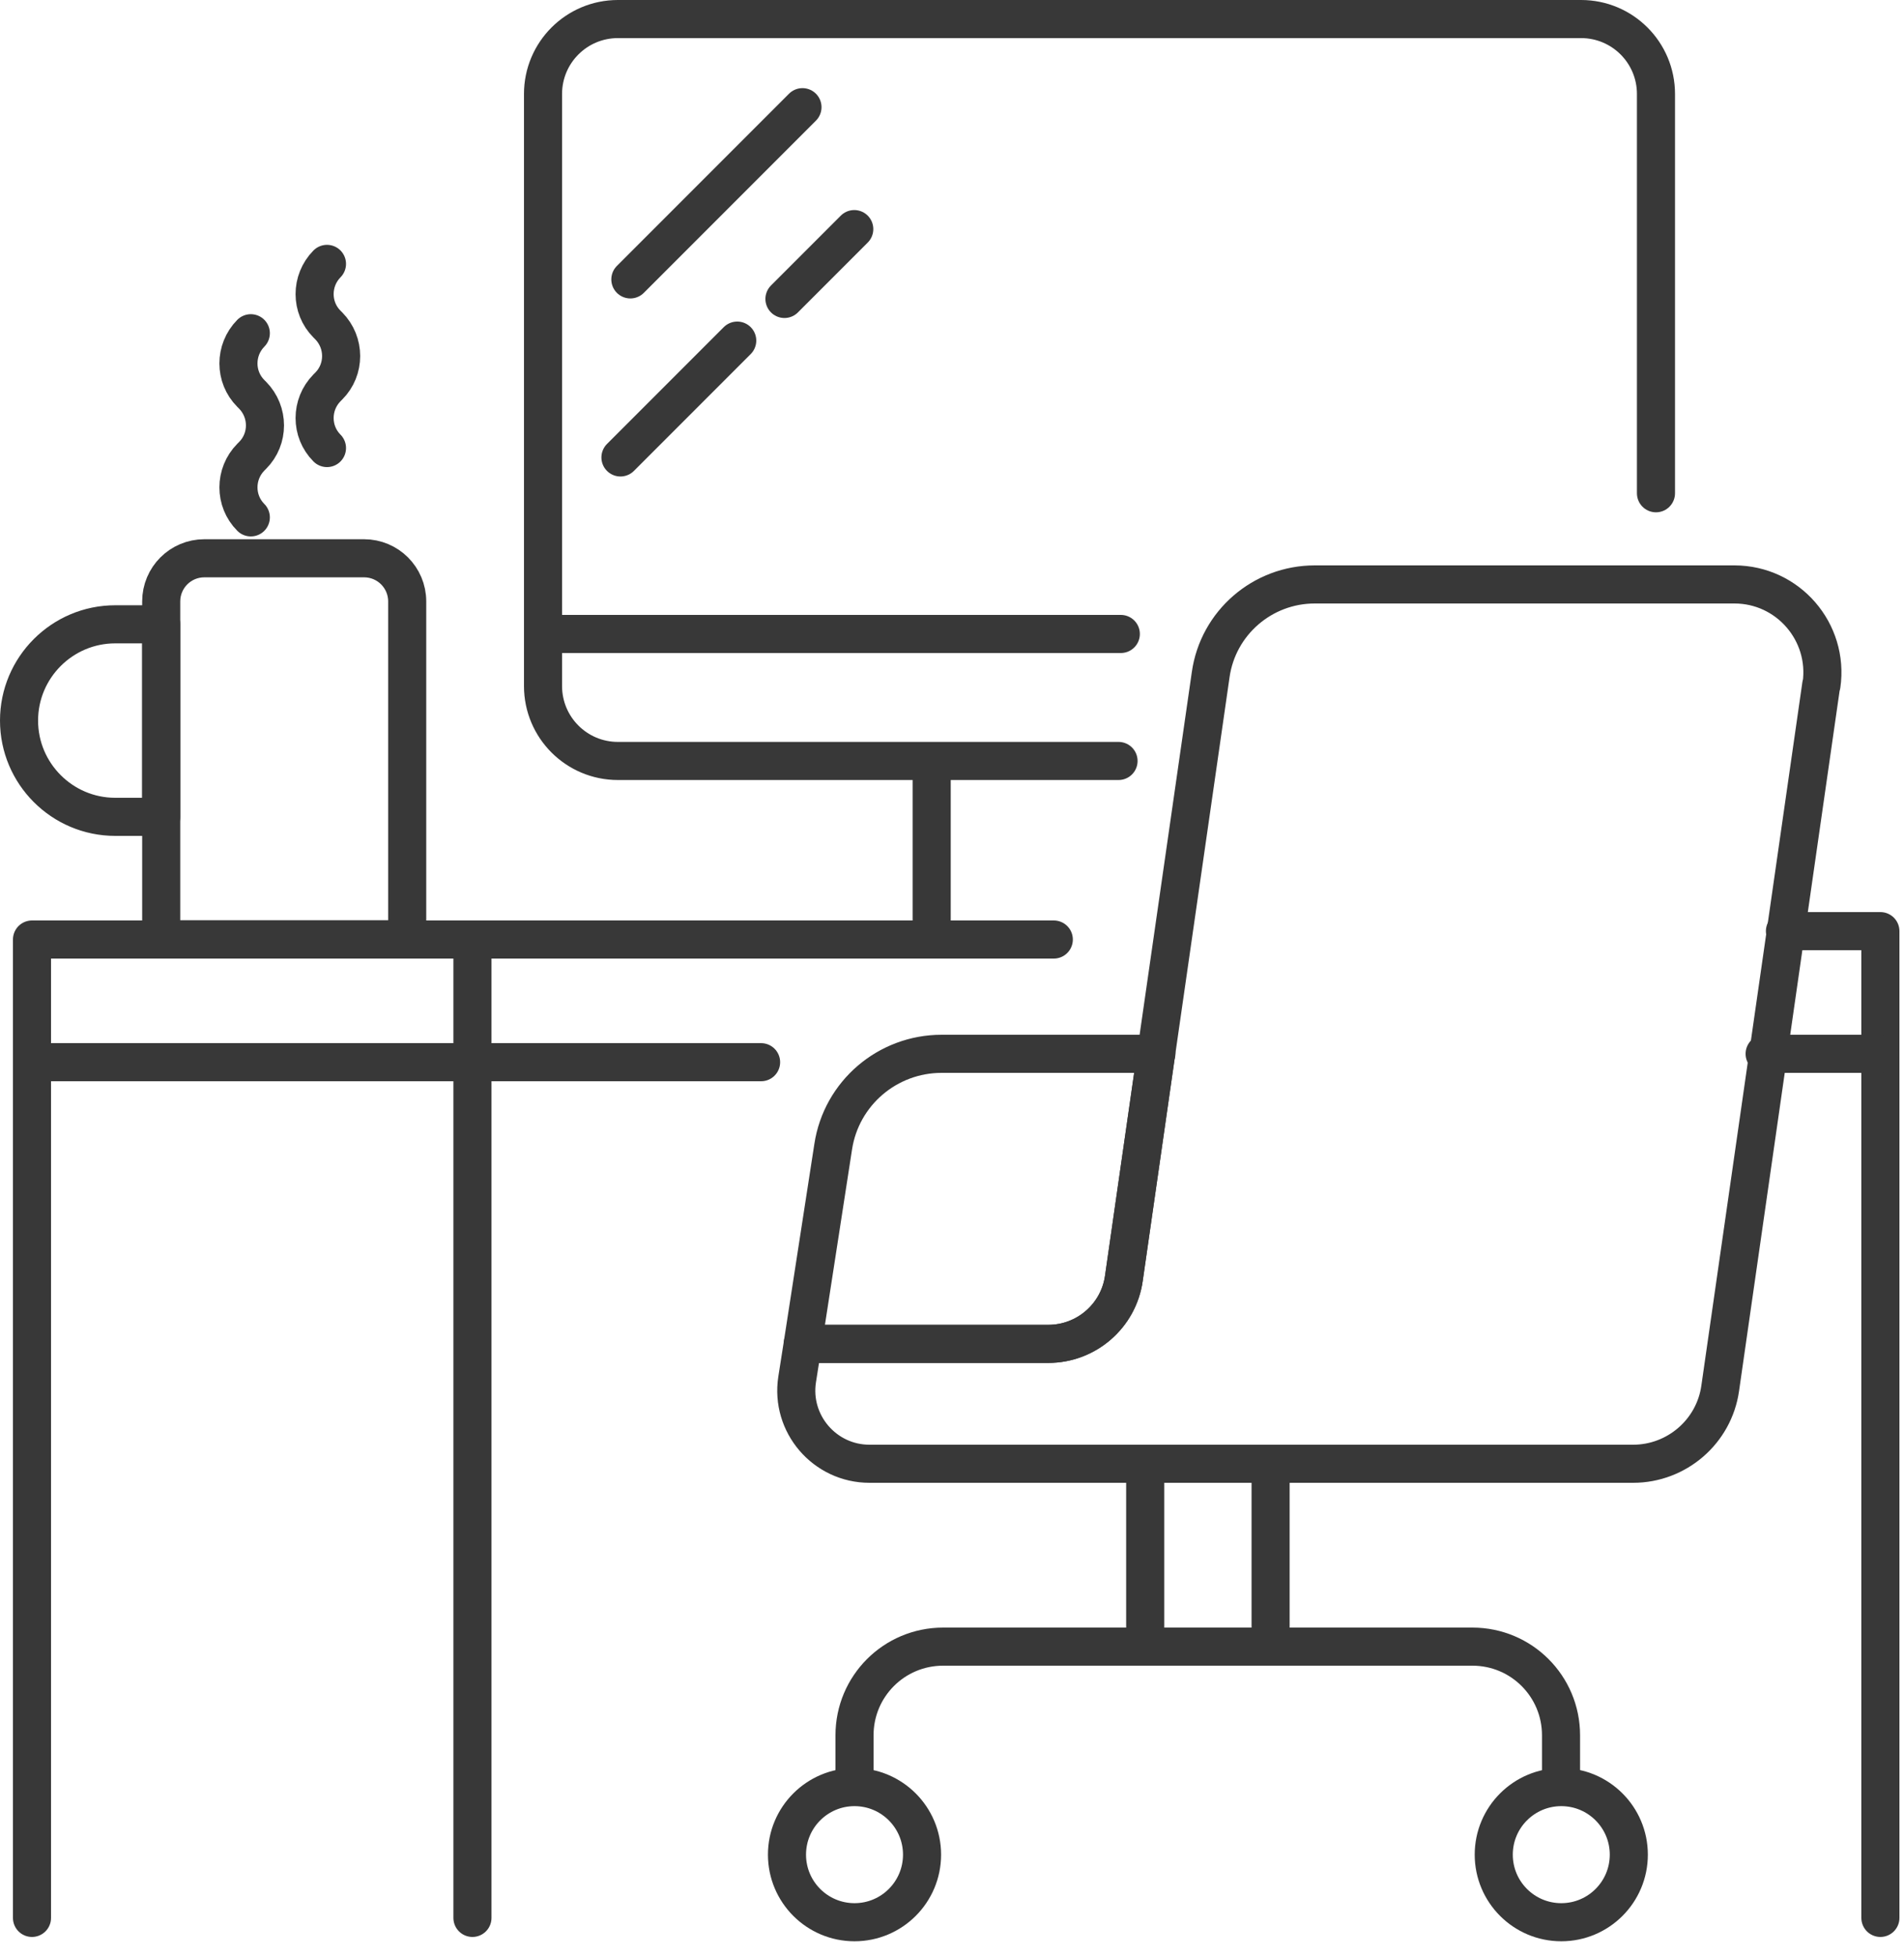
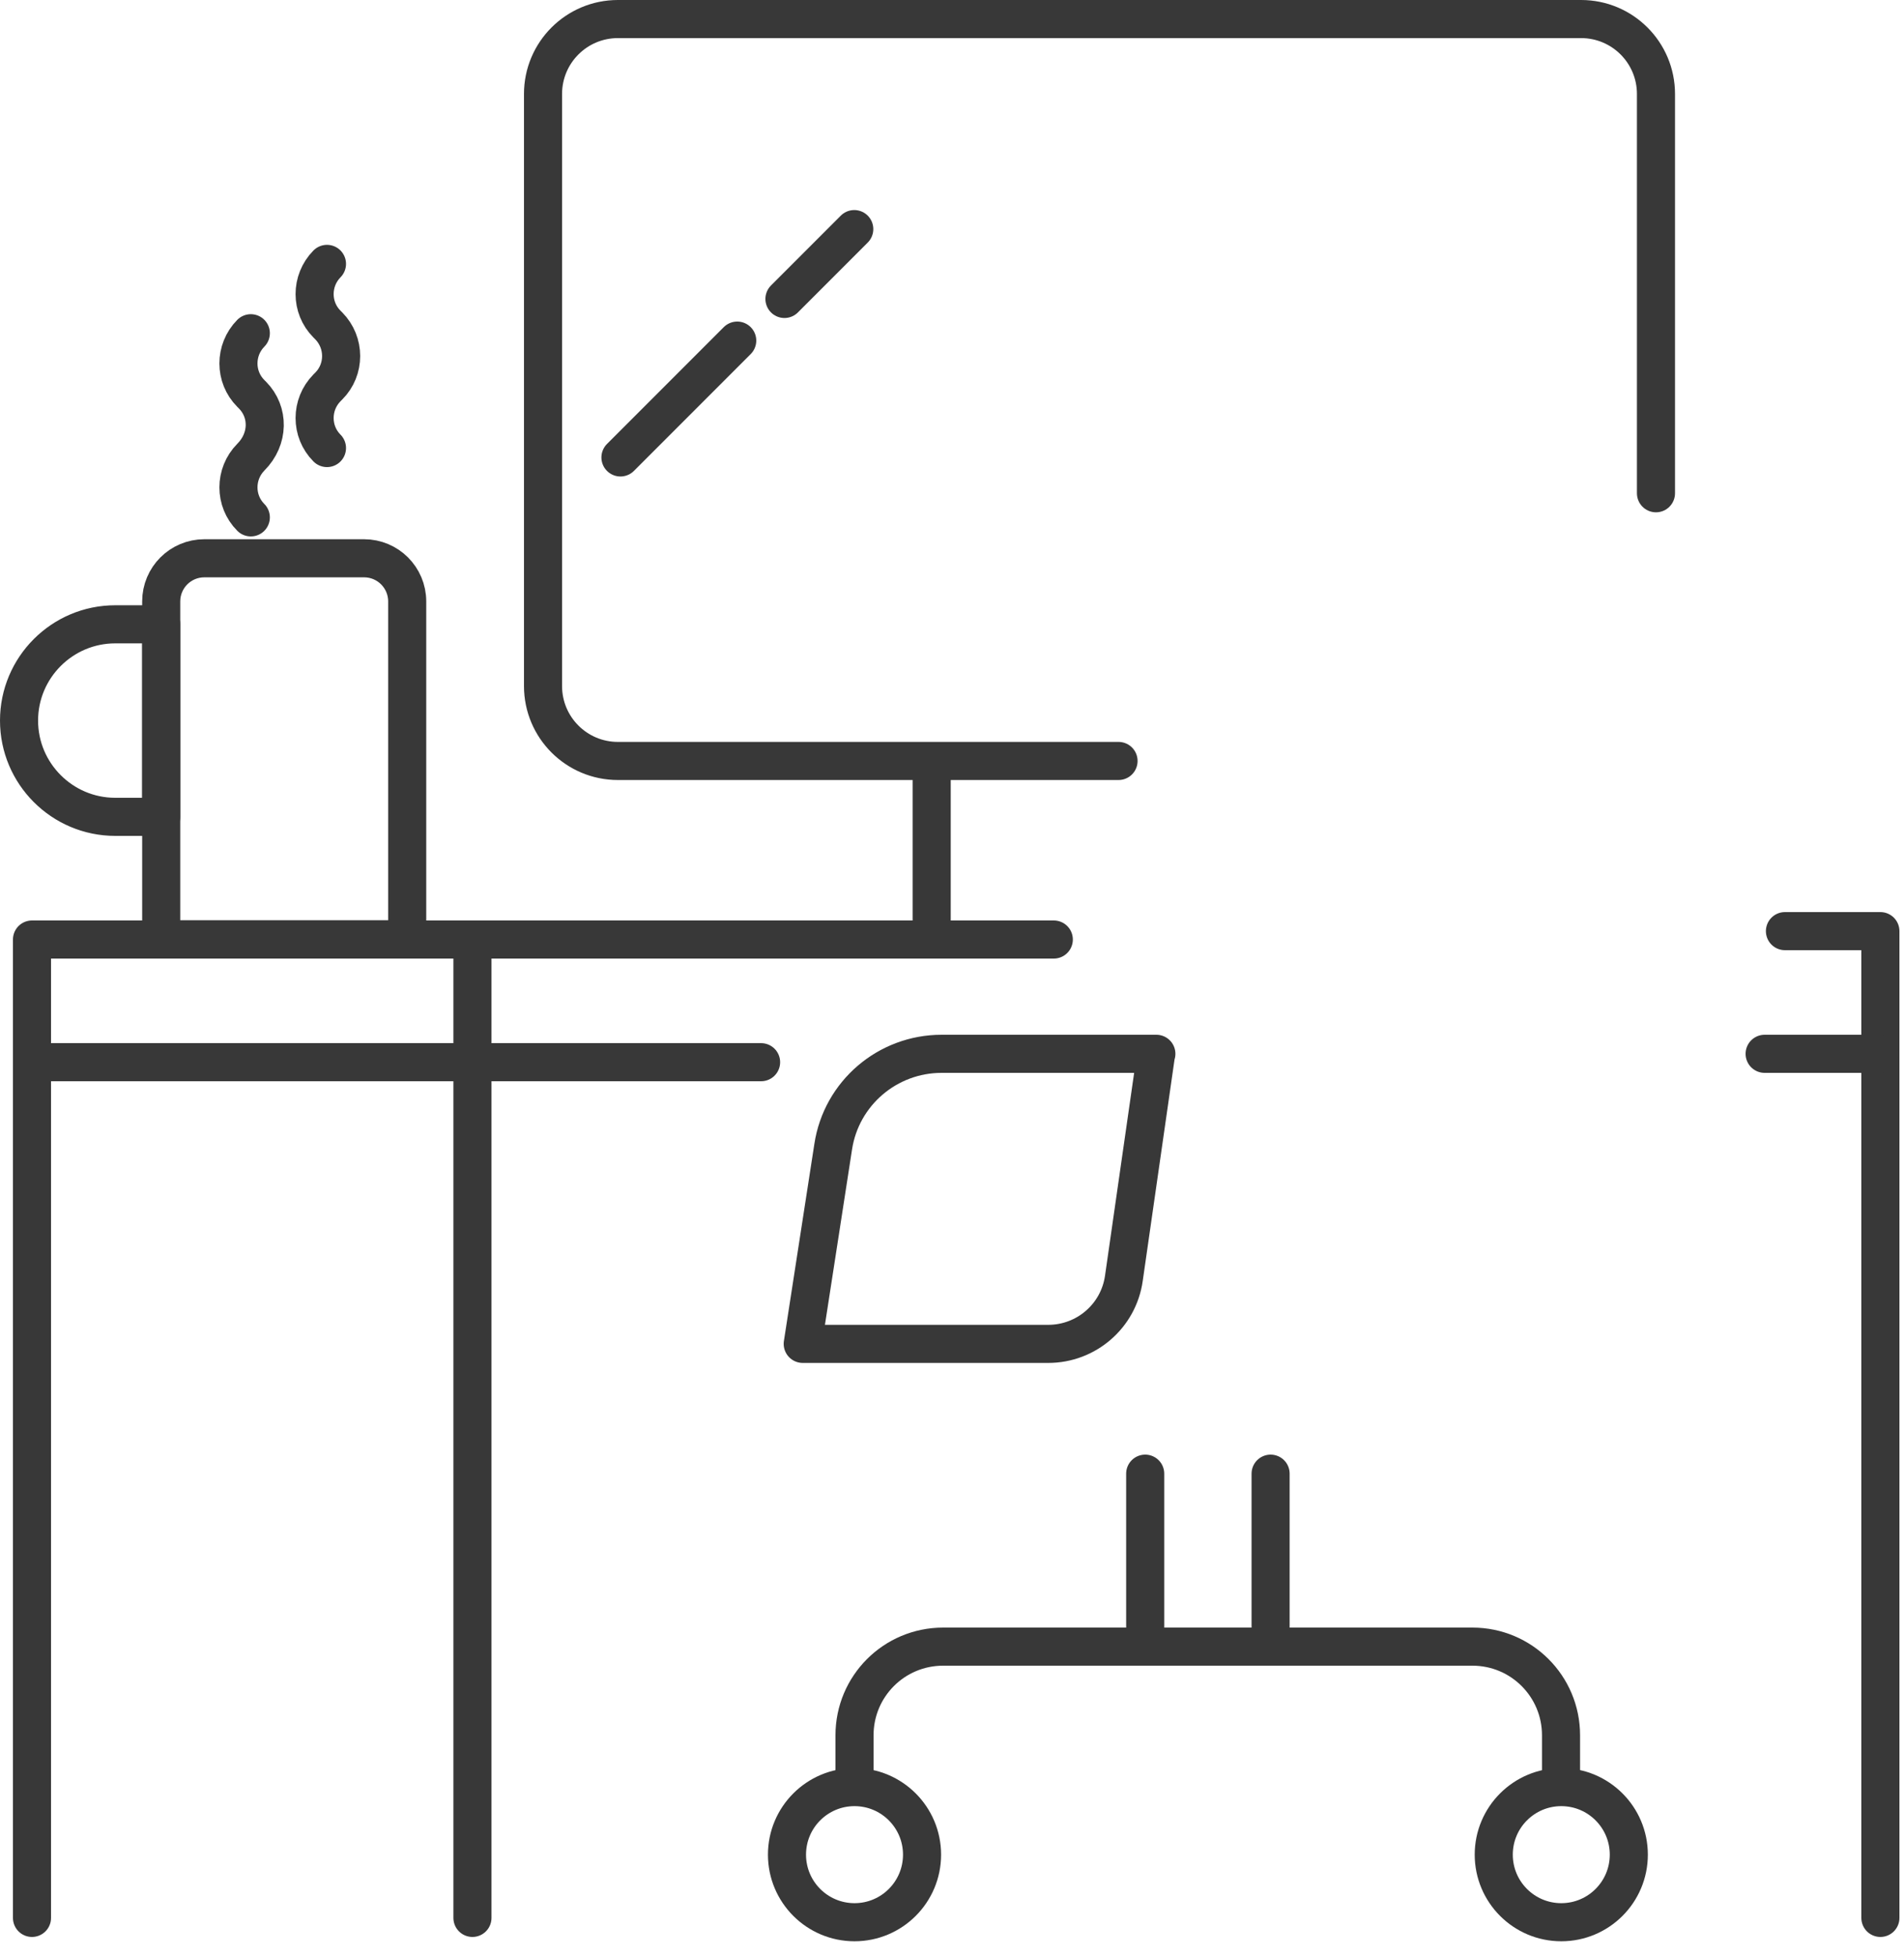
<svg xmlns="http://www.w3.org/2000/svg" width="75" height="77" viewBox="0 0 75 77" fill="none">
  <g clip-path="url(#clip0_505_206)">
    <path d="M41.51 36.99H1.26V75.51" stroke="#383838" stroke-width="1.5" stroke-linecap="round" stroke-linejoin="round" />
    <path d="M70.31 36.66H74.07V75.51" stroke="#383838" stroke-width="1.5" stroke-linecap="round" stroke-linejoin="round" />
    <path d="M1.55 41.82H29.98" stroke="#383838" stroke-width="1.5" stroke-linecap="round" stroke-linejoin="round" />
    <path d="M18.61 37.13V75.51" stroke="#383838" stroke-width="1.5" stroke-linecap="round" stroke-linejoin="round" />
-     <path d="M21.39 24.96H44.15" stroke="#383838" stroke-width="1.5" stroke-linecap="round" stroke-linejoin="round" />
    <path d="M45.11 58.02V64.83" stroke="#383838" stroke-width="1.5" stroke-linecap="round" stroke-linejoin="round" />
    <path d="M50.05 58.02V64.83" stroke="#383838" stroke-width="1.5" stroke-linecap="round" stroke-linejoin="round" />
    <path d="M44.06 29.96H24.34C22.71 29.96 21.39 28.64 21.39 27.01V3.7C21.39 2.07 22.71 0.75 24.34 0.75H62.28C63.91 0.75 65.23 2.07 65.23 3.7V19.42" stroke="#383838" stroke-width="1.5" stroke-linecap="round" stroke-linejoin="round" />
    <path d="M8.05 21.98H14.34C15.28 21.98 16.04 22.74 16.04 23.68V36.98H6.35V23.68C6.35 22.74 7.11 21.98 8.05 21.98Z" stroke="#383838" stroke-width="1.5" stroke-linecap="round" stroke-linejoin="round" />
    <path d="M4.54 24.58H6.35V32.16H4.54C2.45 32.16 0.75 30.46 0.75 28.37C0.75 26.28 2.45 24.58 4.54 24.58Z" stroke="#383838" stroke-width="1.5" stroke-linecap="round" stroke-linejoin="round" />
    <path d="M45.54 41.49L44.27 50.33C44.06 51.81 42.79 52.91 41.29 52.91H31.62L32.82 45.15C33.14 43.04 34.96 41.49 37.09 41.49H45.55H45.54Z" stroke="#383838" stroke-width="1.5" stroke-linecap="round" stroke-linejoin="round" />
-     <path d="M71.74 26.96L67.76 54.66C67.52 56.36 66.05 57.63 64.33 57.63H34.25C32.48 57.63 31.13 56.05 31.4 54.31L31.62 52.91H41.29C42.79 52.91 44.06 51.81 44.27 50.33L45.54 41.49L47.69 26.56C47.98 24.52 49.73 23.01 51.79 23.01H68.32C70.43 23.01 72.05 24.88 71.75 26.97L71.74 26.96Z" stroke="#383838" stroke-width="1.5" stroke-linecap="round" stroke-linejoin="round" />
    <path d="M33.66 70.24V68.32C33.66 66.39 35.22 64.83 37.15 64.83H58C59.93 64.83 61.49 66.39 61.49 68.32V70.24" stroke="#383838" stroke-width="1.5" stroke-linejoin="round" />
    <path d="M69.51 41.49H74.04" stroke="#383838" stroke-width="1.5" stroke-linecap="round" stroke-linejoin="round" />
    <path d="M36.7 30.1V36.76" stroke="#383838" stroke-width="1.5" stroke-linecap="round" stroke-linejoin="round" />
    <path d="M33.66 75.68C35.129 75.68 36.32 74.489 36.32 73.02C36.32 71.551 35.129 70.36 33.66 70.36C32.191 70.36 31 71.551 31 73.02C31 74.489 32.191 75.68 33.66 75.68Z" stroke="#383838" stroke-width="1.5" stroke-linejoin="round" />
    <path d="M61.5 75.68C62.969 75.68 64.16 74.489 64.16 73.02C64.16 71.551 62.969 70.36 61.5 70.36C60.031 70.36 58.84 71.551 58.84 73.02C58.84 74.489 60.031 75.68 61.5 75.68Z" stroke="#383838" stroke-width="1.5" stroke-linejoin="round" />
-     <path d="M24.83 11L31.61 4.22" stroke="#383838" stroke-width="1.5" stroke-linecap="round" stroke-linejoin="round" />
    <path d="M24.44 18.01L29.04 13.41" stroke="#383838" stroke-width="1.5" stroke-linecap="round" stroke-linejoin="round" />
    <path d="M30.9 11.77L33.65 9.02" stroke="#383838" stroke-width="1.5" stroke-linecap="round" stroke-linejoin="round" />
-     <path d="M9.88 20.37C9.23 19.72 9.23 18.66 9.88 18L9.95 17.93C10.6 17.28 10.6 16.22 9.95 15.56L9.88 15.49C9.23 14.84 9.23 13.78 9.88 13.12" stroke="#383838" stroke-width="1.5" stroke-linecap="round" stroke-linejoin="round" />
+     <path d="M9.88 20.37C9.23 19.72 9.23 18.66 9.88 18C10.6 17.28 10.6 16.22 9.95 15.56L9.88 15.49C9.23 14.84 9.23 13.78 9.88 13.12" stroke="#383838" stroke-width="1.5" stroke-linecap="round" stroke-linejoin="round" />
    <path d="M12.88 17.64C12.23 16.99 12.23 15.93 12.88 15.27L12.95 15.2C13.6 14.55 13.6 13.49 12.95 12.83L12.88 12.76C12.23 12.11 12.23 11.05 12.88 10.39" stroke="#383838" stroke-width="1.5" stroke-linecap="round" stroke-linejoin="round" />
  </g>
  <defs>
    <clipPath id="clip0_505_206">
      <rect width="74.82" height="76.43" fill="white" />
    </clipPath>
  </defs>
</svg>